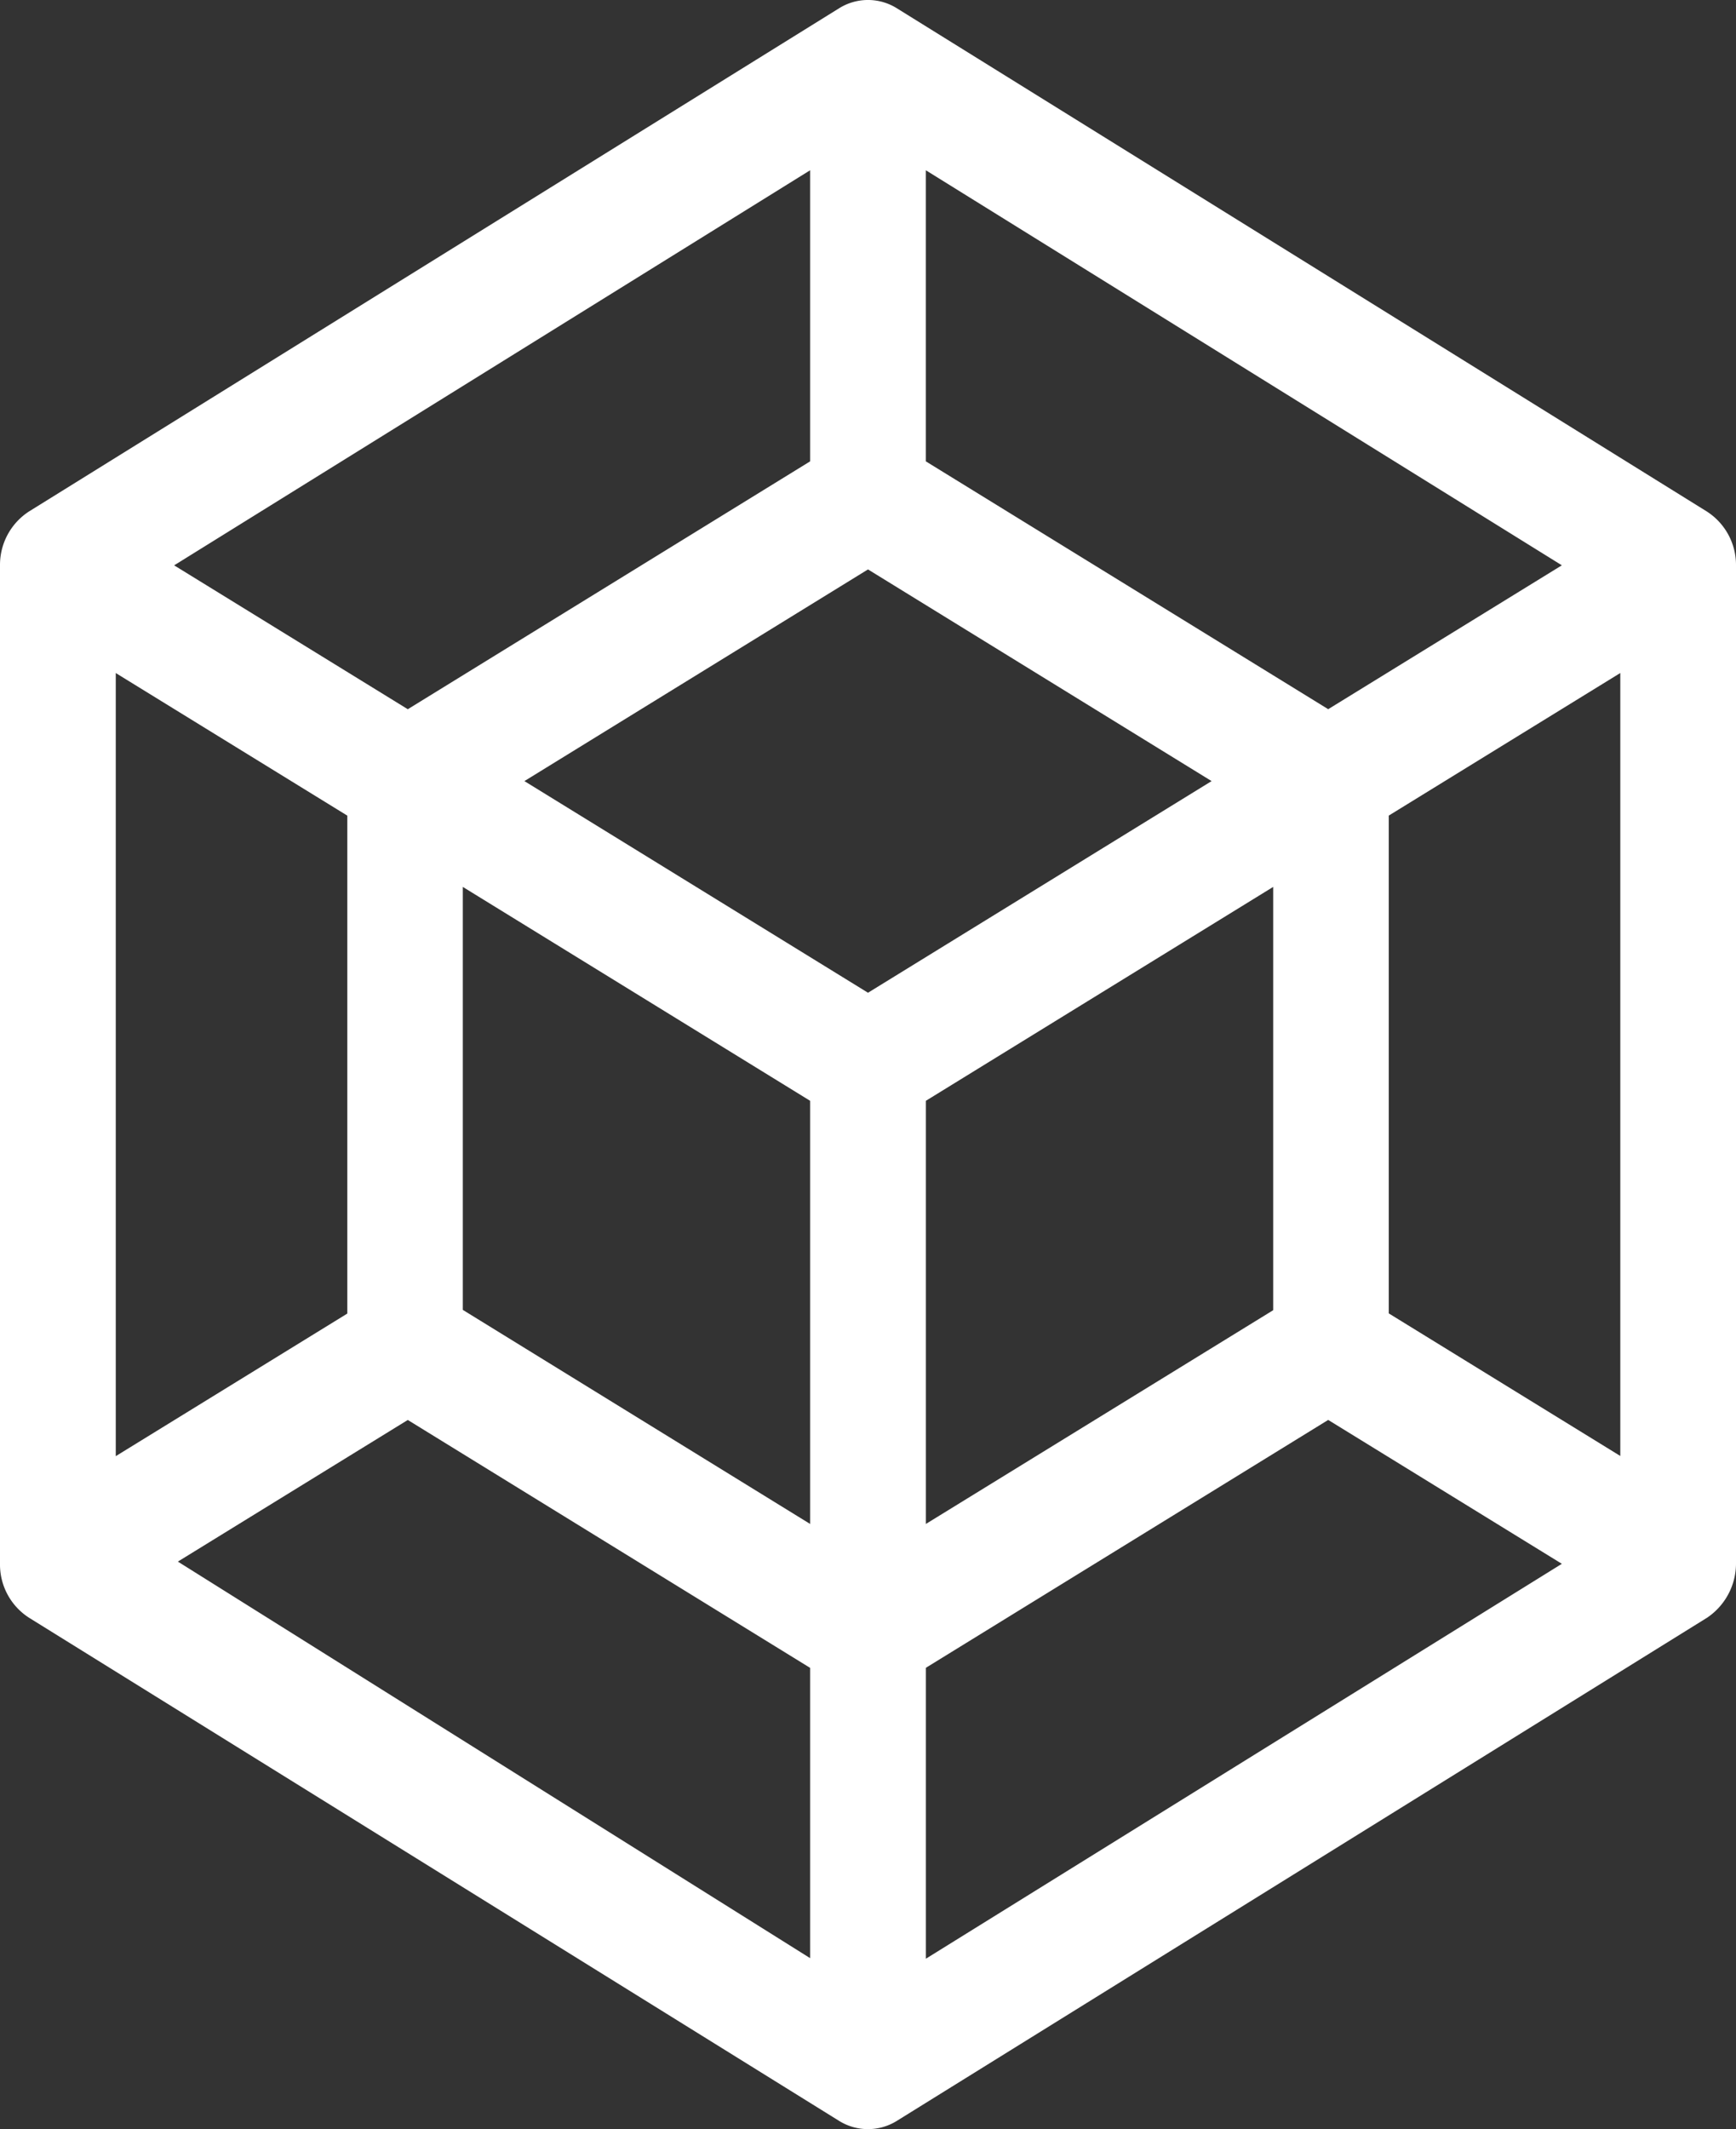
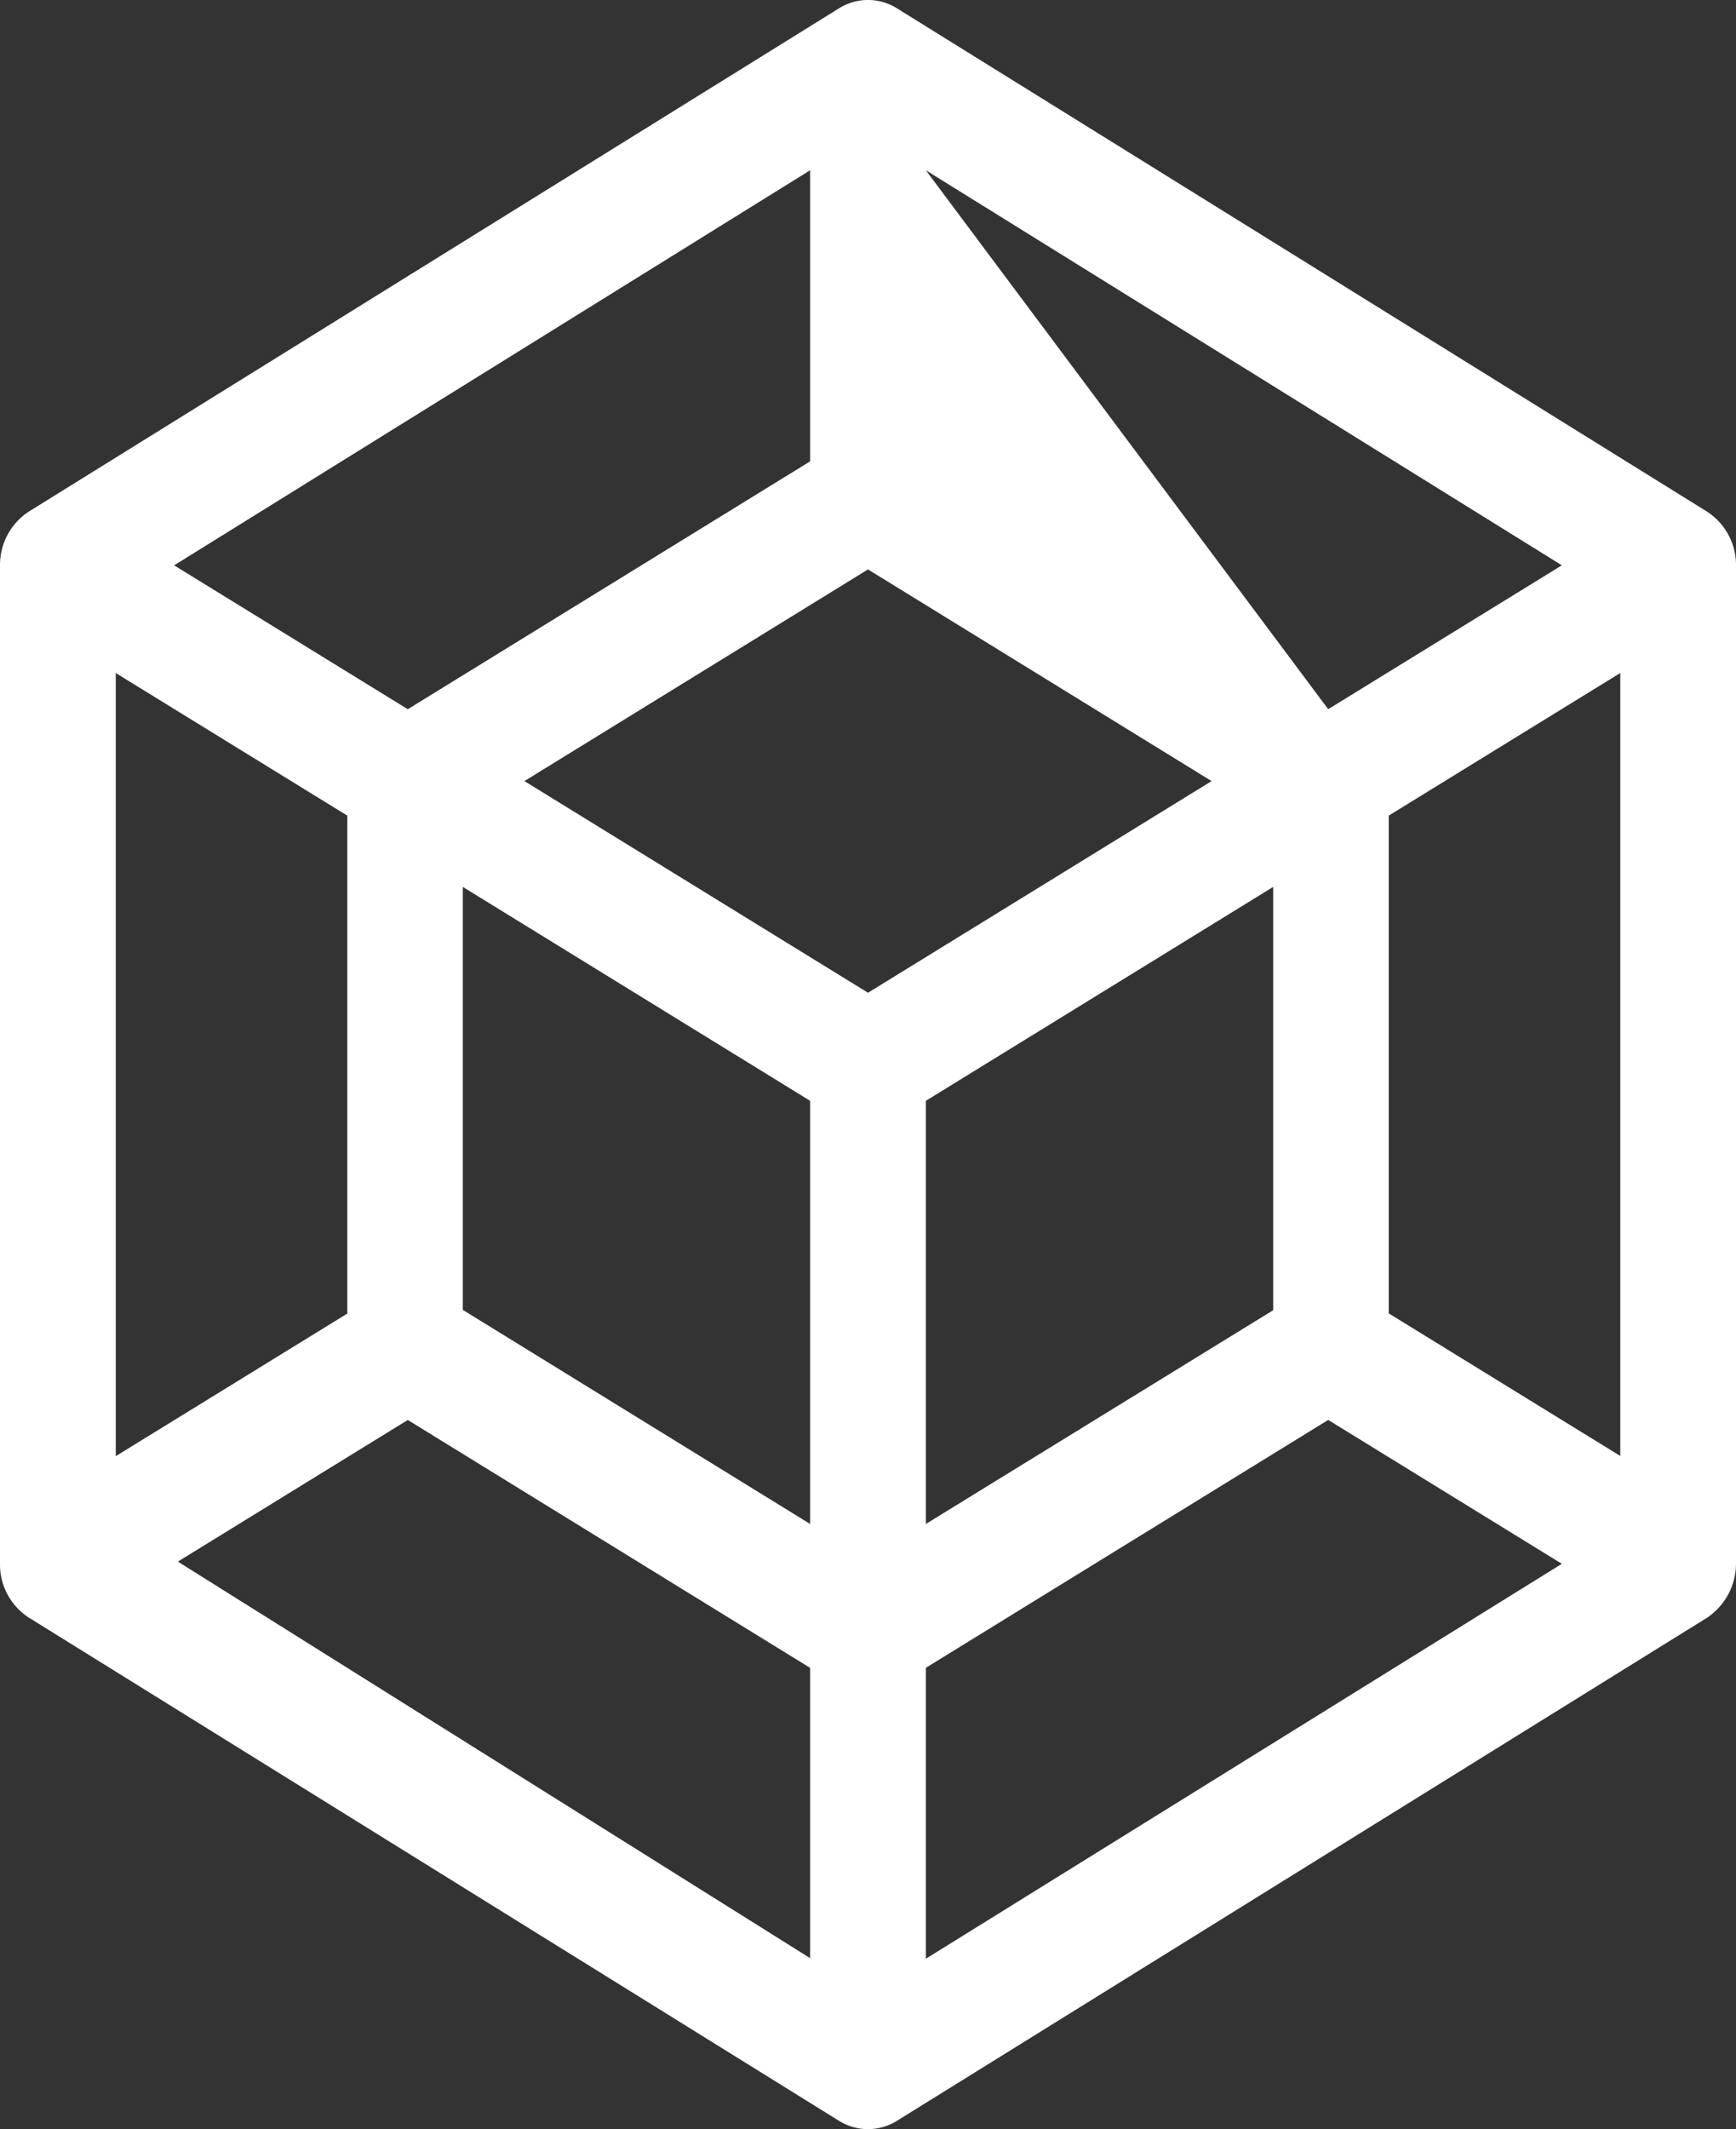
<svg xmlns="http://www.w3.org/2000/svg" width="49.484" height="60.674" viewBox="0 0 49.484 60.674">
  <rect x="0" y="0" width="49.484" height="60.674" fill="#333333" stroke="none" />
-   <path id="_3d-modeling" data-name="3d-modeling" d="M.5,16.1c0,.006,0,.013,0,.019V44.558c0,.006,0,.013,0,.019a1.8,1.8,0,0,0,.838,1.529l23.08,14.331a1.558,1.558,0,0,0,1.646,0L49.158,46.1a1.864,1.864,0,0,0,.826-1.521c0-.006,0-.013,0-.019V16.116c0-.006,0-.013,0-.019a1.81,1.81,0,0,0-.8-1.5l-.024-.016L26.065.237a1.552,1.552,0,0,0-1.647,0L1.326,14.576A1.813,1.813,0,0,0,.5,16.1ZM23.592,55.8,5.57,44.5l6.554-4.036,11.468,7.064Zm0-12.373-9.9-6.1V25.274l9.9,6.095Zm3.3,12.389V47.526L38.36,40.463l6.66,4.1Zm0-12.389V31.369l9.9-6.095V37.336Zm19.794-1.937-6.6-4.063V23.242l6.6-4.063ZM26.891,4.853,45.02,16.11l-6.66,4.1L26.891,13.148ZM25.242,16.227l9.794,6.032L25.242,28.29l-9.794-6.031ZM23.592,4.853v8.295L12.124,20.211l-6.66-4.1ZM3.8,19.18l6.6,4.063V37.432L3.8,41.495Zm0,0" transform="translate(-0.5 -0.001)" fill="#fff" />
+   <path id="_3d-modeling" data-name="3d-modeling" d="M.5,16.1c0,.006,0,.013,0,.019V44.558c0,.006,0,.013,0,.019a1.8,1.8,0,0,0,.838,1.529l23.08,14.331a1.558,1.558,0,0,0,1.646,0L49.158,46.1a1.864,1.864,0,0,0,.826-1.521c0-.006,0-.013,0-.019V16.116c0-.006,0-.013,0-.019a1.81,1.81,0,0,0-.8-1.5l-.024-.016L26.065.237a1.552,1.552,0,0,0-1.647,0L1.326,14.576A1.813,1.813,0,0,0,.5,16.1ZM23.592,55.8,5.57,44.5l6.554-4.036,11.468,7.064Zm0-12.373-9.9-6.1V25.274l9.9,6.095Zm3.3,12.389V47.526L38.36,40.463l6.66,4.1Zm0-12.389V31.369l9.9-6.095V37.336Zm19.794-1.937-6.6-4.063V23.242l6.6-4.063ZM26.891,4.853,45.02,16.11l-6.66,4.1ZM25.242,16.227l9.794,6.032L25.242,28.29l-9.794-6.031ZM23.592,4.853v8.295L12.124,20.211l-6.66-4.1ZM3.8,19.18l6.6,4.063V37.432L3.8,41.495Zm0,0" transform="translate(-0.5 -0.001)" fill="#fff" />
</svg>